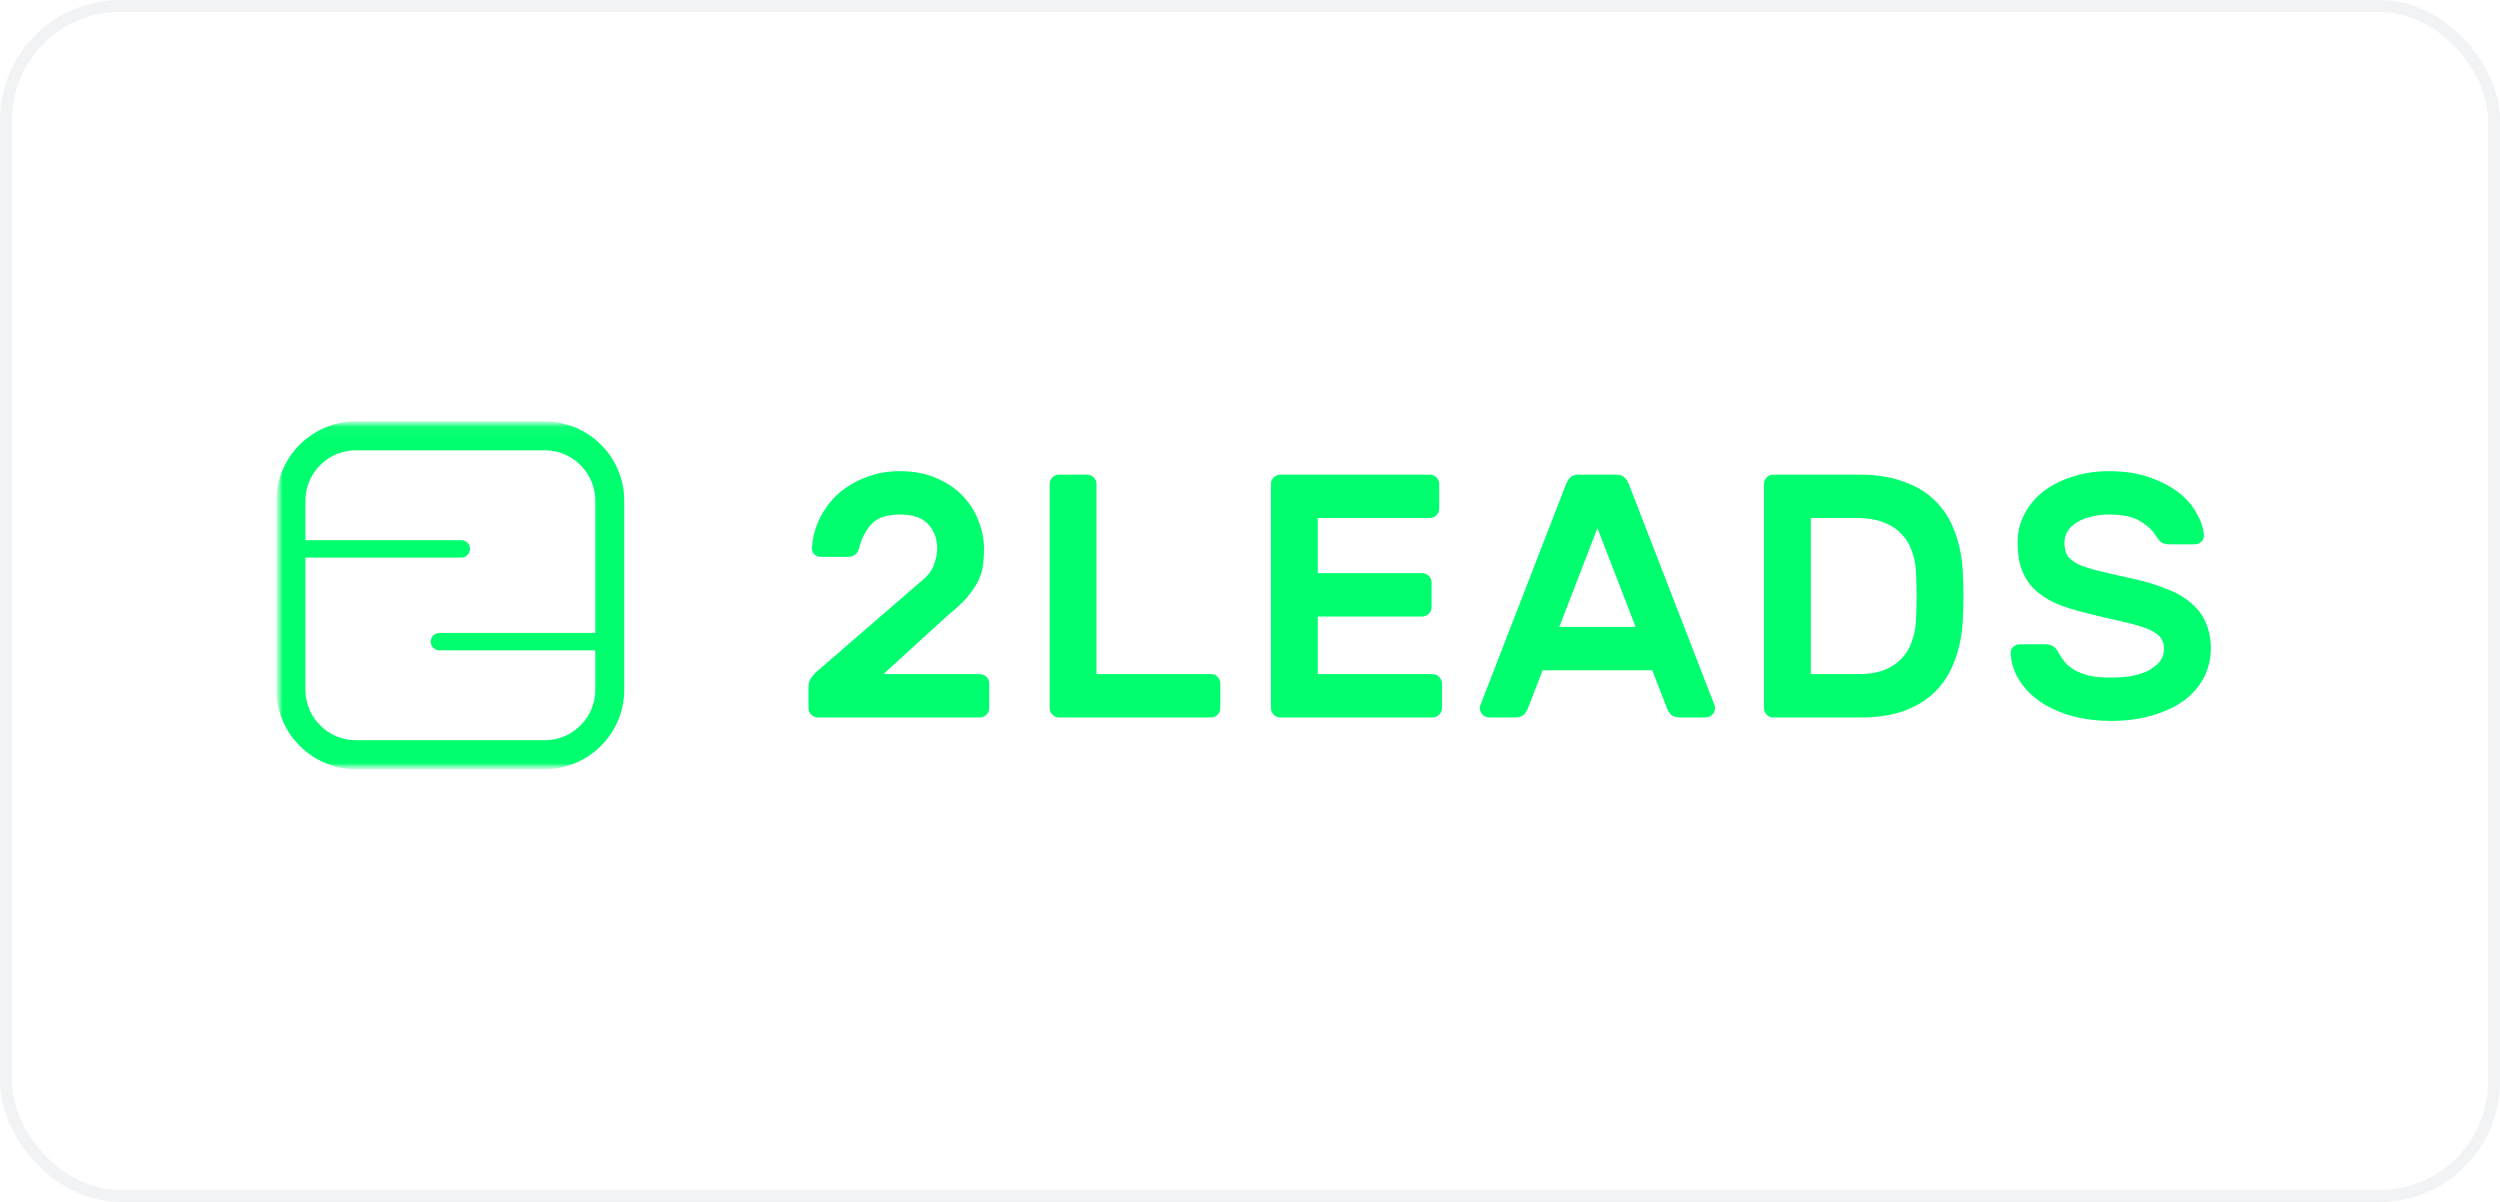
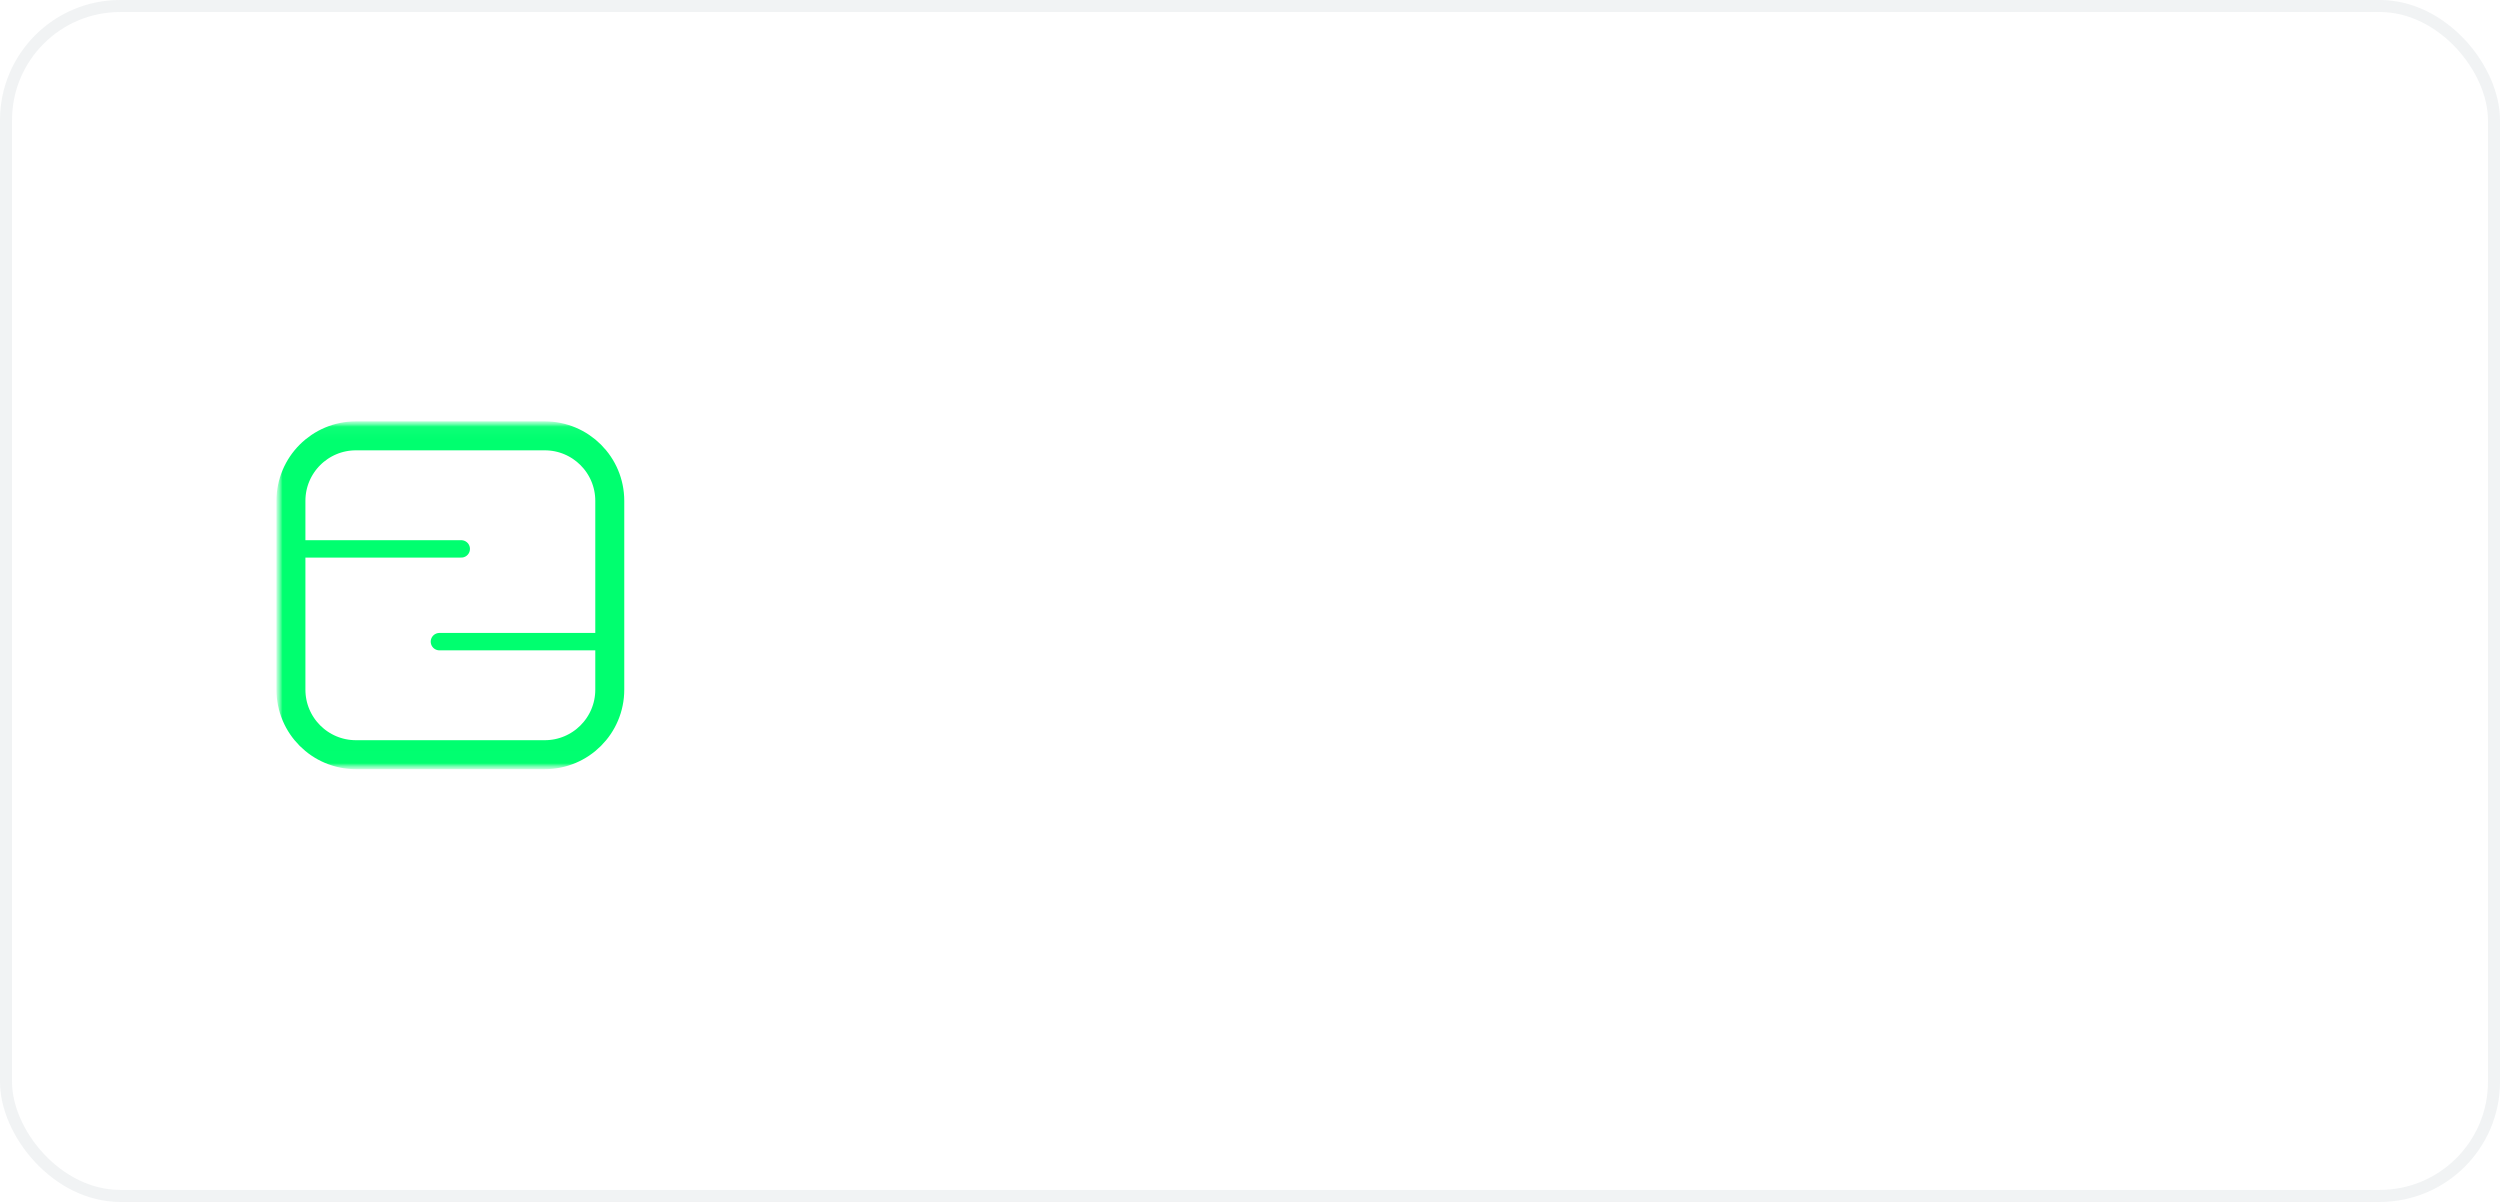
<svg xmlns="http://www.w3.org/2000/svg" width="208" height="100" viewBox="0 0 208 100" fill="none">
  <rect x="0.5" y="0.5" width="207" height="99" rx="9.5" stroke="#BAC6CA" stroke-opacity="0.2" />
  <mask id="mask0_559_3203" style="mask-type:luminance" maskUnits="userSpaceOnUse" x="23" y="35" width="162" height="30">
    <path d="M185 35H23V64.033H185V35Z" fill="white" />
  </mask>
  <g mask="url(#mask0_559_3203)">
    <mask id="mask1_559_3203" style="mask-type:luminance" maskUnits="userSpaceOnUse" x="23" y="35" width="162" height="29">
      <path d="M185 35.057H23V63.994H185V35.057Z" fill="white" />
    </mask>
    <g mask="url(#mask1_559_3203)">
      <path d="M45.324 36.262H29.614C26.627 36.262 24.205 38.683 24.205 41.67V57.381C24.205 60.368 26.627 62.79 29.614 62.79H45.324C48.312 62.79 50.733 60.368 50.733 57.381V41.67C50.733 38.683 48.312 36.262 45.324 36.262Z" stroke="#00FF6F" stroke-width="2.411" />
      <path d="M24.818 45.668H38.377" stroke="#00FF6F" stroke-width="1.447" stroke-linecap="round" />
      <path d="M50.118 53.385H36.559" stroke="#00FF6F" stroke-width="1.447" stroke-linecap="round" />
-       <path d="M76.618 48.379C77.195 47.917 77.56 47.446 77.714 46.965C77.887 46.484 77.974 46.041 77.974 45.637C77.974 44.848 77.734 44.184 77.252 43.646C76.772 43.088 75.973 42.809 74.857 42.809C73.799 42.809 73.019 43.069 72.519 43.588C72.038 44.108 71.692 44.771 71.48 45.579C71.422 45.83 71.307 46.022 71.134 46.157C70.961 46.272 70.788 46.33 70.615 46.33H68.335C68.123 46.33 67.93 46.263 67.757 46.128C67.603 45.974 67.536 45.782 67.555 45.551C67.613 44.685 67.834 43.867 68.219 43.097C68.604 42.328 69.114 41.654 69.749 41.077C70.403 40.5 71.163 40.048 72.029 39.721C72.894 39.374 73.828 39.201 74.828 39.201C76.04 39.201 77.089 39.403 77.974 39.807C78.859 40.192 79.59 40.702 80.168 41.337C80.745 41.953 81.168 42.645 81.437 43.415C81.726 44.165 81.87 44.916 81.87 45.666C81.87 46.147 81.841 46.609 81.784 47.051C81.726 47.475 81.591 47.908 81.38 48.35C81.168 48.773 80.86 49.226 80.456 49.707C80.052 50.168 79.513 50.669 78.84 51.207L73.501 56.085H81.524C81.735 56.085 81.918 56.162 82.072 56.316C82.227 56.47 82.303 56.653 82.303 56.864V58.913C82.303 59.125 82.227 59.308 82.072 59.462C81.918 59.615 81.735 59.693 81.524 59.693H68.046C67.834 59.693 67.651 59.615 67.498 59.462C67.344 59.308 67.267 59.125 67.267 58.913V57.153C67.267 56.826 67.363 56.547 67.555 56.316C67.748 56.066 67.911 55.892 68.046 55.796L76.618 48.379ZM100.754 56.085C100.966 56.085 101.149 56.162 101.302 56.316C101.456 56.47 101.533 56.653 101.533 56.864V58.913C101.533 59.125 101.456 59.308 101.302 59.462C101.149 59.615 100.966 59.693 100.754 59.693H88.113C87.902 59.693 87.719 59.615 87.564 59.462C87.41 59.308 87.334 59.125 87.334 58.913V40.269C87.334 40.057 87.41 39.875 87.564 39.721C87.719 39.567 87.902 39.49 88.113 39.49H90.451C90.662 39.49 90.845 39.567 90.999 39.721C91.153 39.875 91.23 40.057 91.23 40.269V56.085H100.754ZM119.193 56.085C119.405 56.085 119.587 56.162 119.741 56.316C119.895 56.47 119.972 56.653 119.972 56.864V58.913C119.972 59.125 119.895 59.308 119.741 59.462C119.587 59.615 119.405 59.693 119.193 59.693H106.523C106.312 59.693 106.129 59.615 105.975 59.462C105.821 59.308 105.744 59.125 105.744 58.913V40.269C105.744 40.057 105.821 39.875 105.975 39.721C106.129 39.567 106.312 39.49 106.523 39.49H118.962C119.174 39.49 119.357 39.567 119.511 39.721C119.664 39.875 119.741 40.057 119.741 40.269V42.318C119.741 42.53 119.664 42.713 119.511 42.867C119.357 43.02 119.174 43.097 118.962 43.097H109.64V47.686H118.327C118.539 47.686 118.722 47.763 118.876 47.917C119.029 48.071 119.106 48.254 119.106 48.465V50.515C119.106 50.726 119.029 50.909 118.876 51.063C118.722 51.217 118.539 51.294 118.327 51.294H109.64V56.085H119.193ZM134.495 39.49C134.802 39.49 135.033 39.576 135.187 39.749C135.341 39.904 135.476 40.144 135.591 40.471L142.663 58.711C142.682 58.769 142.692 58.836 142.692 58.913C142.692 59.125 142.615 59.308 142.46 59.462C142.306 59.615 142.124 59.693 141.912 59.693H139.834C139.449 59.693 139.18 59.615 139.026 59.462C138.872 59.288 138.766 59.125 138.708 58.971L137.467 55.767H128.347L127.106 58.971C127.048 59.125 126.943 59.288 126.789 59.462C126.635 59.615 126.366 59.693 125.981 59.693H123.903C123.691 59.693 123.508 59.615 123.355 59.462C123.201 59.308 123.124 59.125 123.124 58.913C123.124 58.836 123.133 58.769 123.152 58.711L130.223 40.471C130.339 40.144 130.474 39.904 130.628 39.749C130.781 39.576 131.012 39.49 131.32 39.49H134.495ZM136.082 52.16L132.908 43.934L129.733 52.16H136.082ZM154.672 39.49C156.095 39.49 157.326 39.682 158.366 40.067C159.424 40.433 160.299 40.962 160.992 41.654C161.704 42.347 162.243 43.184 162.608 44.165C162.993 45.147 163.224 46.243 163.301 47.455C163.378 48.879 163.378 50.303 163.301 51.727C163.224 52.939 162.993 54.036 162.608 55.017C162.243 55.998 161.714 56.835 161.021 57.528C160.328 58.221 159.463 58.759 158.423 59.144C157.404 59.51 156.201 59.693 154.816 59.693H147.543C147.331 59.693 147.148 59.615 146.995 59.462C146.841 59.308 146.764 59.125 146.764 58.913V40.269C146.764 40.057 146.841 39.875 146.995 39.721C147.148 39.567 147.331 39.49 147.543 39.49H154.672ZM159.405 47.455C159.366 46.84 159.241 46.272 159.03 45.753C158.837 45.214 158.539 44.752 158.135 44.367C157.75 43.963 157.26 43.655 156.663 43.444C156.066 43.213 155.355 43.097 154.527 43.097H150.66V56.085H154.672C155.461 56.085 156.143 55.979 156.72 55.767C157.298 55.536 157.779 55.229 158.164 54.844C158.548 54.459 158.837 53.997 159.03 53.459C159.241 52.92 159.366 52.343 159.405 51.727C159.482 50.303 159.482 48.879 159.405 47.455ZM175.455 39.201C176.743 39.201 177.878 39.374 178.859 39.721C179.842 40.067 180.658 40.5 181.313 41.019C181.966 41.539 182.457 42.116 182.785 42.751C183.131 43.367 183.324 43.954 183.363 44.512C183.381 44.742 183.304 44.935 183.131 45.089C182.978 45.224 182.794 45.291 182.583 45.291H180.563C180.235 45.291 179.985 45.233 179.812 45.118C179.658 44.983 179.514 44.81 179.379 44.598C179.091 44.117 178.648 43.703 178.052 43.357C177.474 42.992 176.608 42.809 175.455 42.809C174.954 42.809 174.473 42.867 174.011 42.982C173.569 43.078 173.174 43.232 172.828 43.444C172.501 43.636 172.241 43.877 172.049 44.165C171.856 44.454 171.76 44.781 171.76 45.147C171.76 45.589 171.846 45.955 172.02 46.243C172.212 46.513 172.52 46.753 172.944 46.965C173.386 47.157 173.963 47.34 174.675 47.513C175.387 47.686 176.272 47.888 177.33 48.119C178.484 48.369 179.476 48.668 180.303 49.014C181.15 49.341 181.832 49.745 182.353 50.226C182.891 50.688 183.286 51.227 183.535 51.842C183.804 52.458 183.94 53.16 183.94 53.949C183.94 54.815 183.747 55.623 183.363 56.373C182.978 57.105 182.43 57.74 181.718 58.278C181.006 58.798 180.131 59.212 179.091 59.519C178.052 59.827 176.888 59.981 175.599 59.981C174.521 59.981 173.492 59.856 172.51 59.606C171.529 59.337 170.654 58.961 169.884 58.48C169.134 57.98 168.528 57.384 168.066 56.691C167.604 55.998 167.344 55.229 167.287 54.382C167.267 54.151 167.335 53.968 167.489 53.834C167.662 53.68 167.854 53.603 168.066 53.603H170.086C170.413 53.603 170.663 53.66 170.836 53.776C171.01 53.891 171.154 54.065 171.269 54.295C171.404 54.546 171.568 54.796 171.76 55.046C171.952 55.296 172.212 55.517 172.539 55.71C172.867 55.902 173.27 56.066 173.751 56.2C174.252 56.316 174.867 56.373 175.599 56.373C176.176 56.373 176.734 56.335 177.272 56.258C177.81 56.162 178.283 56.017 178.686 55.825C179.091 55.614 179.419 55.363 179.668 55.075C179.919 54.767 180.044 54.392 180.044 53.949C180.044 53.526 179.908 53.179 179.639 52.91C179.37 52.641 178.956 52.41 178.397 52.218C177.86 52.025 177.186 51.842 176.378 51.669C175.57 51.496 174.637 51.275 173.578 51.005C172.616 50.775 171.77 50.505 171.039 50.197C170.327 49.87 169.73 49.476 169.249 49.014C168.787 48.552 168.441 48.013 168.21 47.398C167.979 46.763 167.864 46.012 167.864 45.147C167.864 44.281 168.056 43.482 168.441 42.751C168.826 42.02 169.355 41.395 170.028 40.875C170.702 40.356 171.5 39.952 172.424 39.663C173.367 39.355 174.377 39.201 175.455 39.201Z" fill="#00FF6F" />
    </g>
  </g>
</svg>